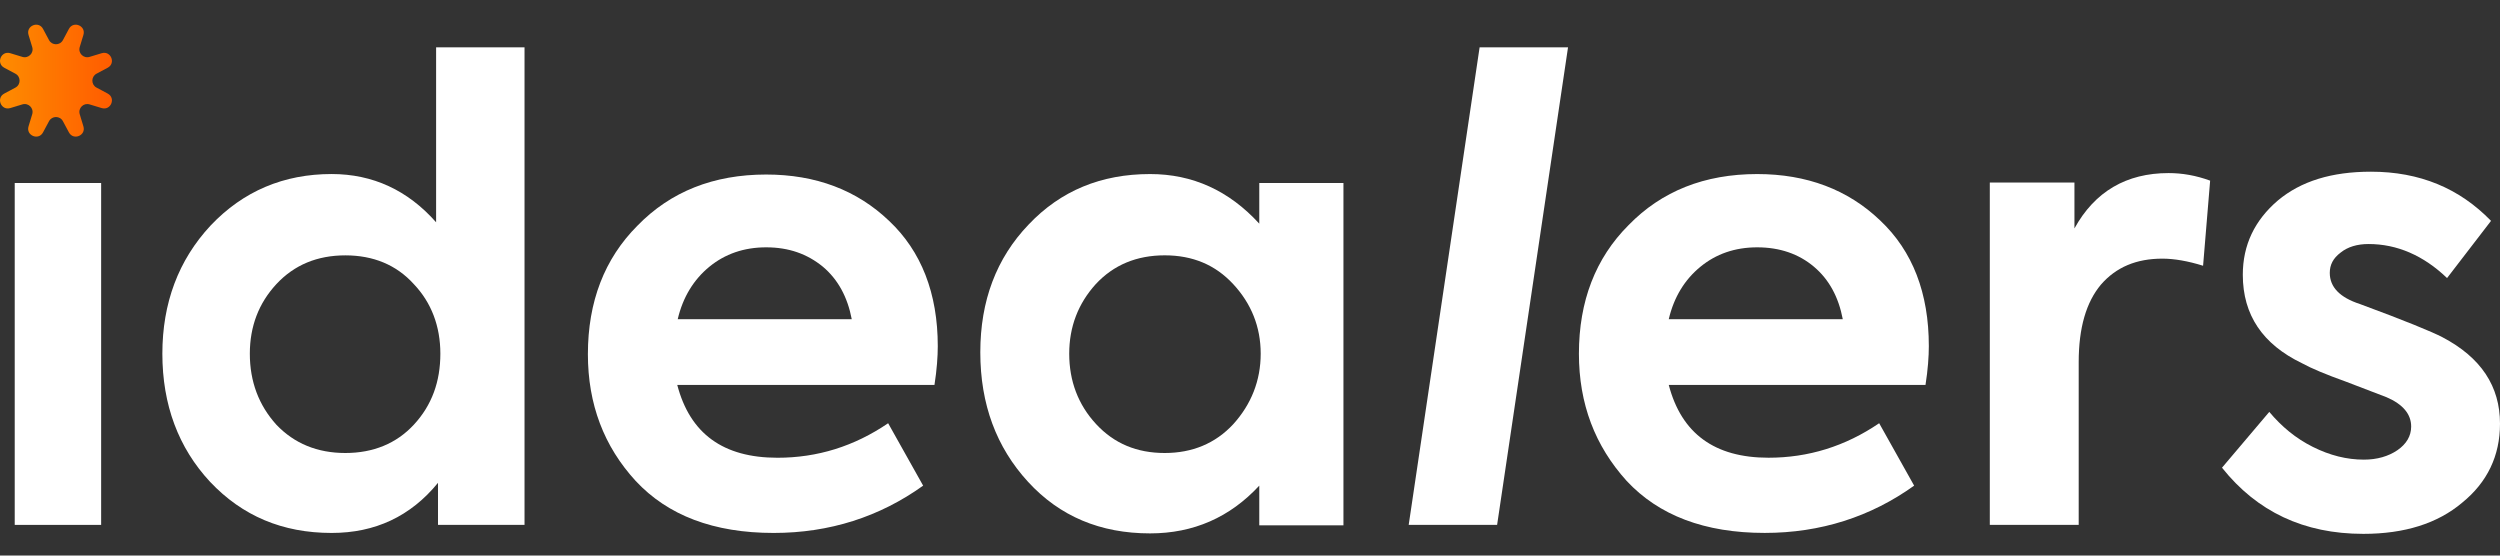
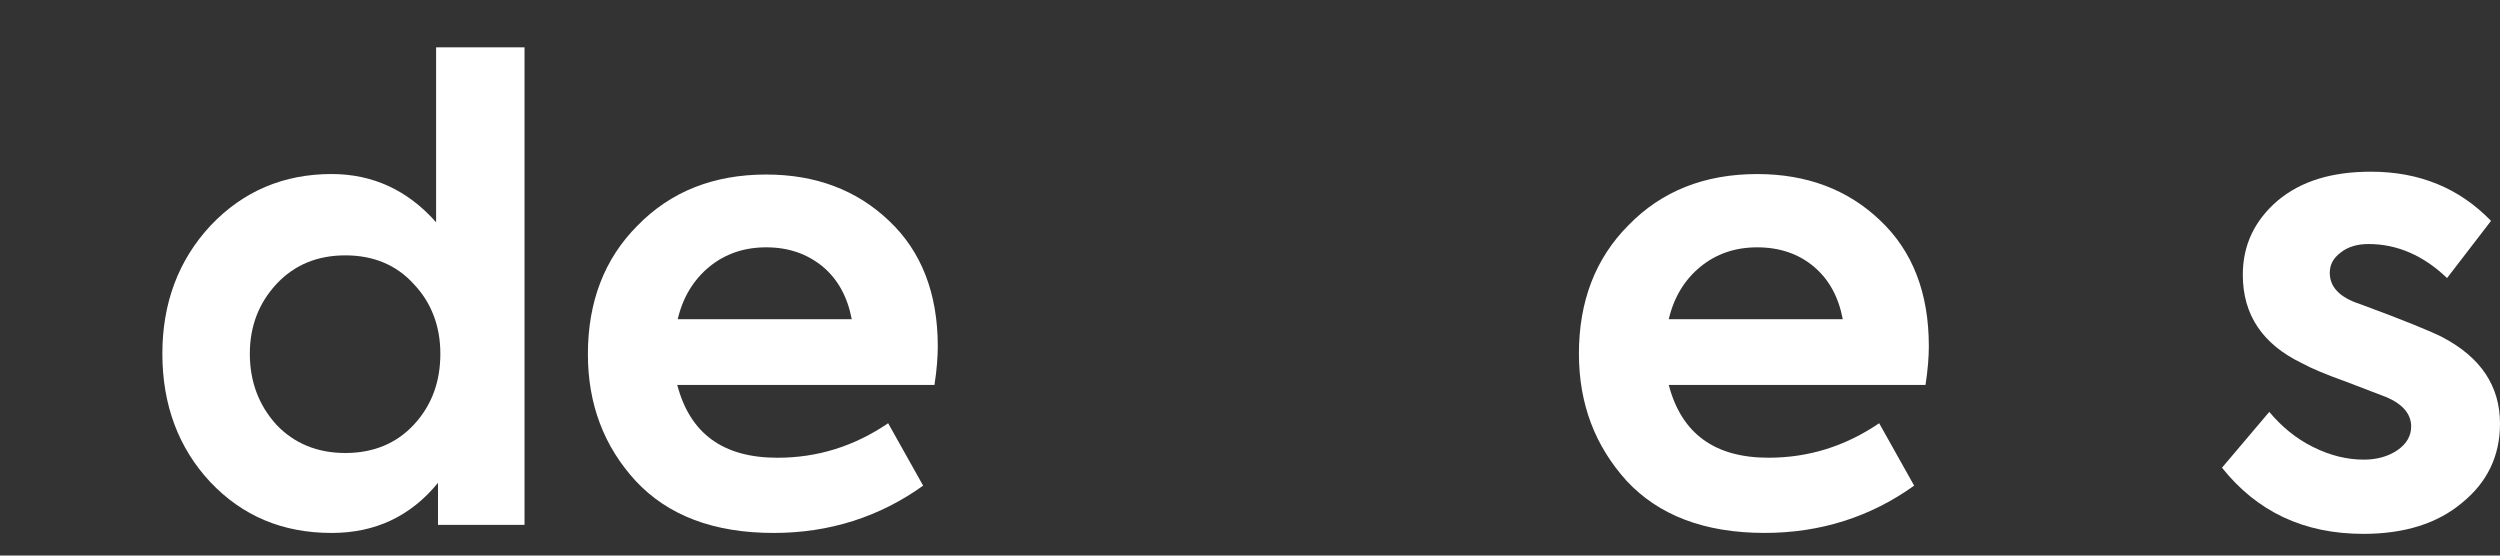
<svg xmlns="http://www.w3.org/2000/svg" width="90" height="20" viewBox="0 0 90 20" fill="none">
  <rect x="0" y="0" width="90" height="20" fill="#333333" stroke="none" />
  <path d="M15.7 8.002V1.704H18.883V18.896H15.768V17.382C14.781 18.59 13.505 19.186 11.938 19.186C10.168 19.186 8.721 18.573 7.564 17.347C6.423 16.122 5.845 14.572 5.845 12.734C5.845 10.912 6.423 9.363 7.581 8.12C8.756 6.878 10.219 6.265 11.939 6.265C13.419 6.266 14.678 6.845 15.7 8.002ZM15.853 12.734C15.853 11.746 15.53 10.895 14.9 10.231C14.27 9.533 13.436 9.193 12.432 9.193C11.429 9.193 10.594 9.533 9.947 10.231C9.317 10.912 8.994 11.746 8.994 12.734C8.994 13.738 9.317 14.589 9.947 15.287C10.594 15.968 11.428 16.308 12.432 16.308C13.437 16.308 14.271 15.967 14.9 15.287C15.546 14.59 15.853 13.738 15.853 12.734Z" fill="white" />
  <path d="M33.76 12.462C33.76 12.836 33.726 13.312 33.641 13.857H24.381C24.841 15.611 26.032 16.479 27.99 16.479C29.42 16.479 30.747 16.071 31.973 15.236L33.233 17.483C31.667 18.607 29.862 19.186 27.854 19.186C25.692 19.186 24.041 18.556 22.884 17.313C21.744 16.071 21.164 14.556 21.164 12.751C21.164 10.862 21.76 9.313 22.951 8.121C24.143 6.896 25.692 6.283 27.581 6.283C29.369 6.283 30.849 6.844 32.007 7.951C33.164 9.04 33.76 10.555 33.76 12.462ZM27.581 8.904C26.781 8.904 26.101 9.142 25.538 9.602C24.977 10.062 24.585 10.692 24.398 11.491H30.663C30.51 10.691 30.169 10.062 29.624 9.602C29.062 9.142 28.398 8.904 27.581 8.904Z" fill="white" />
-   <path d="M45.334 8.052V6.588H48.364V18.912H45.334V17.483C44.278 18.623 42.968 19.202 41.402 19.202C39.614 19.202 38.15 18.589 37.01 17.346C35.87 16.104 35.291 14.555 35.291 12.683C35.291 10.828 35.869 9.296 37.027 8.087C38.184 6.862 39.648 6.266 41.401 6.266C42.934 6.265 44.244 6.861 45.334 8.052ZM45.385 12.733C45.385 11.763 45.044 10.929 44.398 10.231C43.752 9.533 42.934 9.192 41.93 9.192C40.926 9.192 40.092 9.533 39.445 10.231C38.815 10.928 38.492 11.763 38.492 12.733C38.492 13.72 38.815 14.572 39.462 15.27C40.109 15.967 40.926 16.308 41.93 16.308C42.917 16.308 43.752 15.967 44.398 15.27C45.044 14.555 45.385 13.704 45.385 12.733Z" fill="white" />
-   <path d="M56.449 1.704L53.896 18.896H50.713L53.266 1.704H56.449Z" fill="white" />
  <path d="M69.438 12.461C69.438 12.836 69.404 13.312 69.318 13.857H60.075C60.534 15.61 61.727 16.478 63.667 16.478C65.097 16.478 66.425 16.07 67.65 15.236L68.909 17.483C67.343 18.606 65.539 19.185 63.531 19.185C61.368 19.185 59.718 18.555 58.56 17.313C57.42 16.053 56.841 14.538 56.841 12.734C56.841 10.845 57.437 9.296 58.629 8.104C59.82 6.879 61.369 6.266 63.258 6.266C65.046 6.266 66.527 6.827 67.684 7.934C68.858 9.04 69.438 10.555 69.438 12.461ZM63.258 8.904C62.458 8.904 61.778 9.142 61.217 9.602C60.654 10.061 60.263 10.691 60.075 11.491H66.34C66.187 10.69 65.846 10.061 65.302 9.602C64.756 9.142 64.075 8.904 63.258 8.904Z" fill="white" />
-   <path d="M74.816 18.896H71.633V6.572H74.68V8.223C75.412 6.895 76.552 6.231 78.067 6.231C78.561 6.231 79.054 6.316 79.565 6.503L79.311 9.567C78.766 9.397 78.272 9.311 77.846 9.311C76.91 9.311 76.178 9.618 75.633 10.247C75.105 10.877 74.833 11.797 74.833 13.039V18.895H74.816V18.896Z" fill="white" />
  <path d="M85.081 19.219C82.936 19.219 81.252 18.419 79.992 16.837L81.694 14.828C82.136 15.355 82.647 15.781 83.26 16.087C83.872 16.394 84.485 16.547 85.099 16.547C85.575 16.547 85.983 16.428 86.307 16.207C86.63 15.985 86.802 15.696 86.802 15.356C86.802 14.914 86.512 14.556 85.916 14.3C85.729 14.232 85.253 14.045 84.452 13.739C83.737 13.483 83.209 13.262 82.869 13.075C81.456 12.394 80.741 11.339 80.741 9.892C80.741 8.82 81.166 7.934 82.001 7.219C82.835 6.521 83.941 6.181 85.354 6.181C87.108 6.181 88.537 6.777 89.677 7.951L88.094 10.01C87.243 9.193 86.289 8.785 85.269 8.785C84.859 8.785 84.52 8.887 84.264 9.092C83.992 9.296 83.872 9.534 83.872 9.823C83.872 10.334 84.23 10.709 84.962 10.947C86.579 11.543 87.566 11.951 87.924 12.138C89.32 12.87 90 13.908 90 15.253C90 16.411 89.541 17.364 88.639 18.096C87.753 18.845 86.562 19.219 85.081 19.219Z" fill="white" />
-   <path d="M3.641 6.588V18.896H0.53V6.588H3.641Z" fill="white" />
-   <path d="M0.555 2.653L0.152 2.438C-0.15 2.276 0.04 1.816 0.369 1.915L0.806 2.048C1.024 2.114 1.226 1.911 1.16 1.695L1.027 1.257C0.928 0.928 1.388 0.738 1.549 1.04L1.765 1.444C1.872 1.643 2.159 1.643 2.265 1.444L2.481 1.04C2.643 0.738 3.102 0.928 3.003 1.257L2.87 1.695C2.804 1.912 3.007 2.114 3.224 2.048L3.662 1.915C3.99 1.816 4.181 2.276 3.878 2.438L3.475 2.653C3.275 2.76 3.275 3.047 3.475 3.154L3.878 3.369C4.181 3.531 3.99 3.99 3.662 3.891L3.224 3.758C3.007 3.692 2.804 3.896 2.87 4.112L3.003 4.55C3.102 4.878 2.643 5.069 2.481 4.766L2.265 4.363C2.159 4.163 1.872 4.163 1.765 4.363L1.549 4.766C1.388 5.069 0.928 4.878 1.027 4.55L1.16 4.112C1.226 3.895 1.023 3.692 0.806 3.758L0.369 3.891C0.04 3.99 -0.15 3.531 0.152 3.369L0.555 3.154C0.755 3.047 0.755 2.76 0.555 2.653Z" fill="url(#paint0_linear_102_584)" />
  <defs>
    <linearGradient id="paint0_linear_102_584" x1="4.03" y1="2.903" x2="0" y2="2.903" gradientUnits="userSpaceOnUse">
      <stop stop-color="#FF5C00" />
      <stop offset="1" stop-color="#FE8C00" />
    </linearGradient>
  </defs>
</svg>